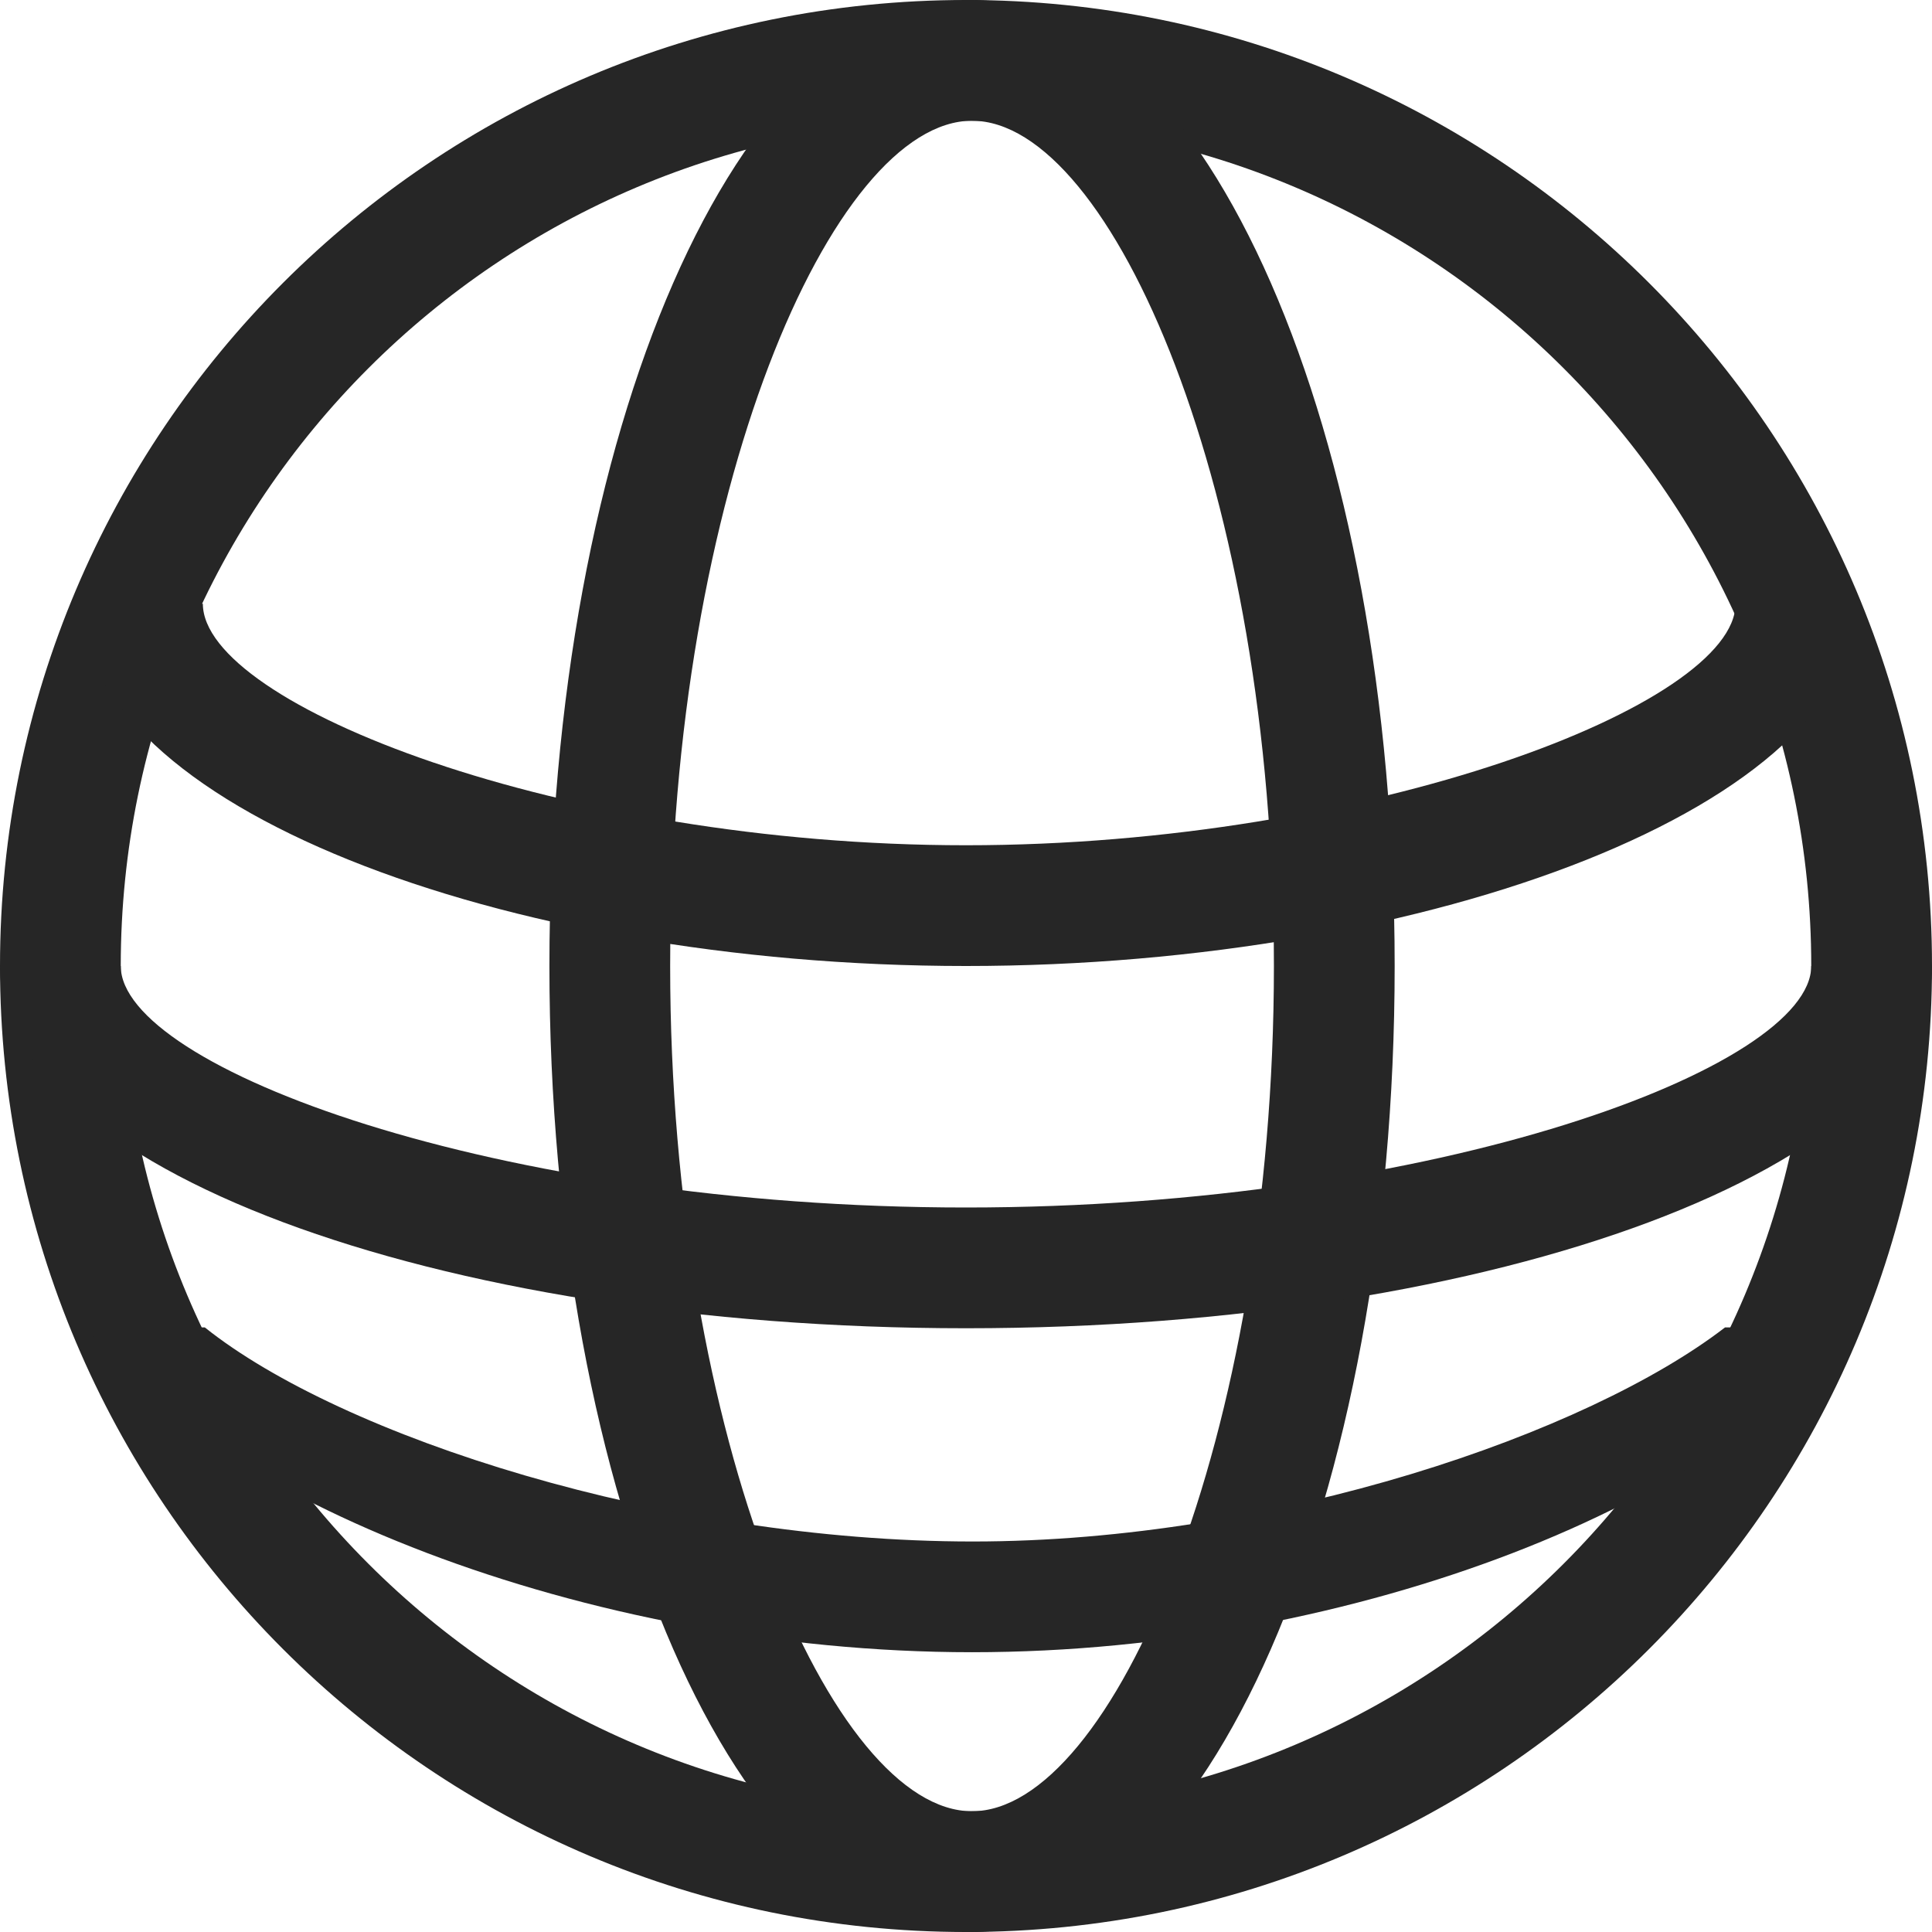
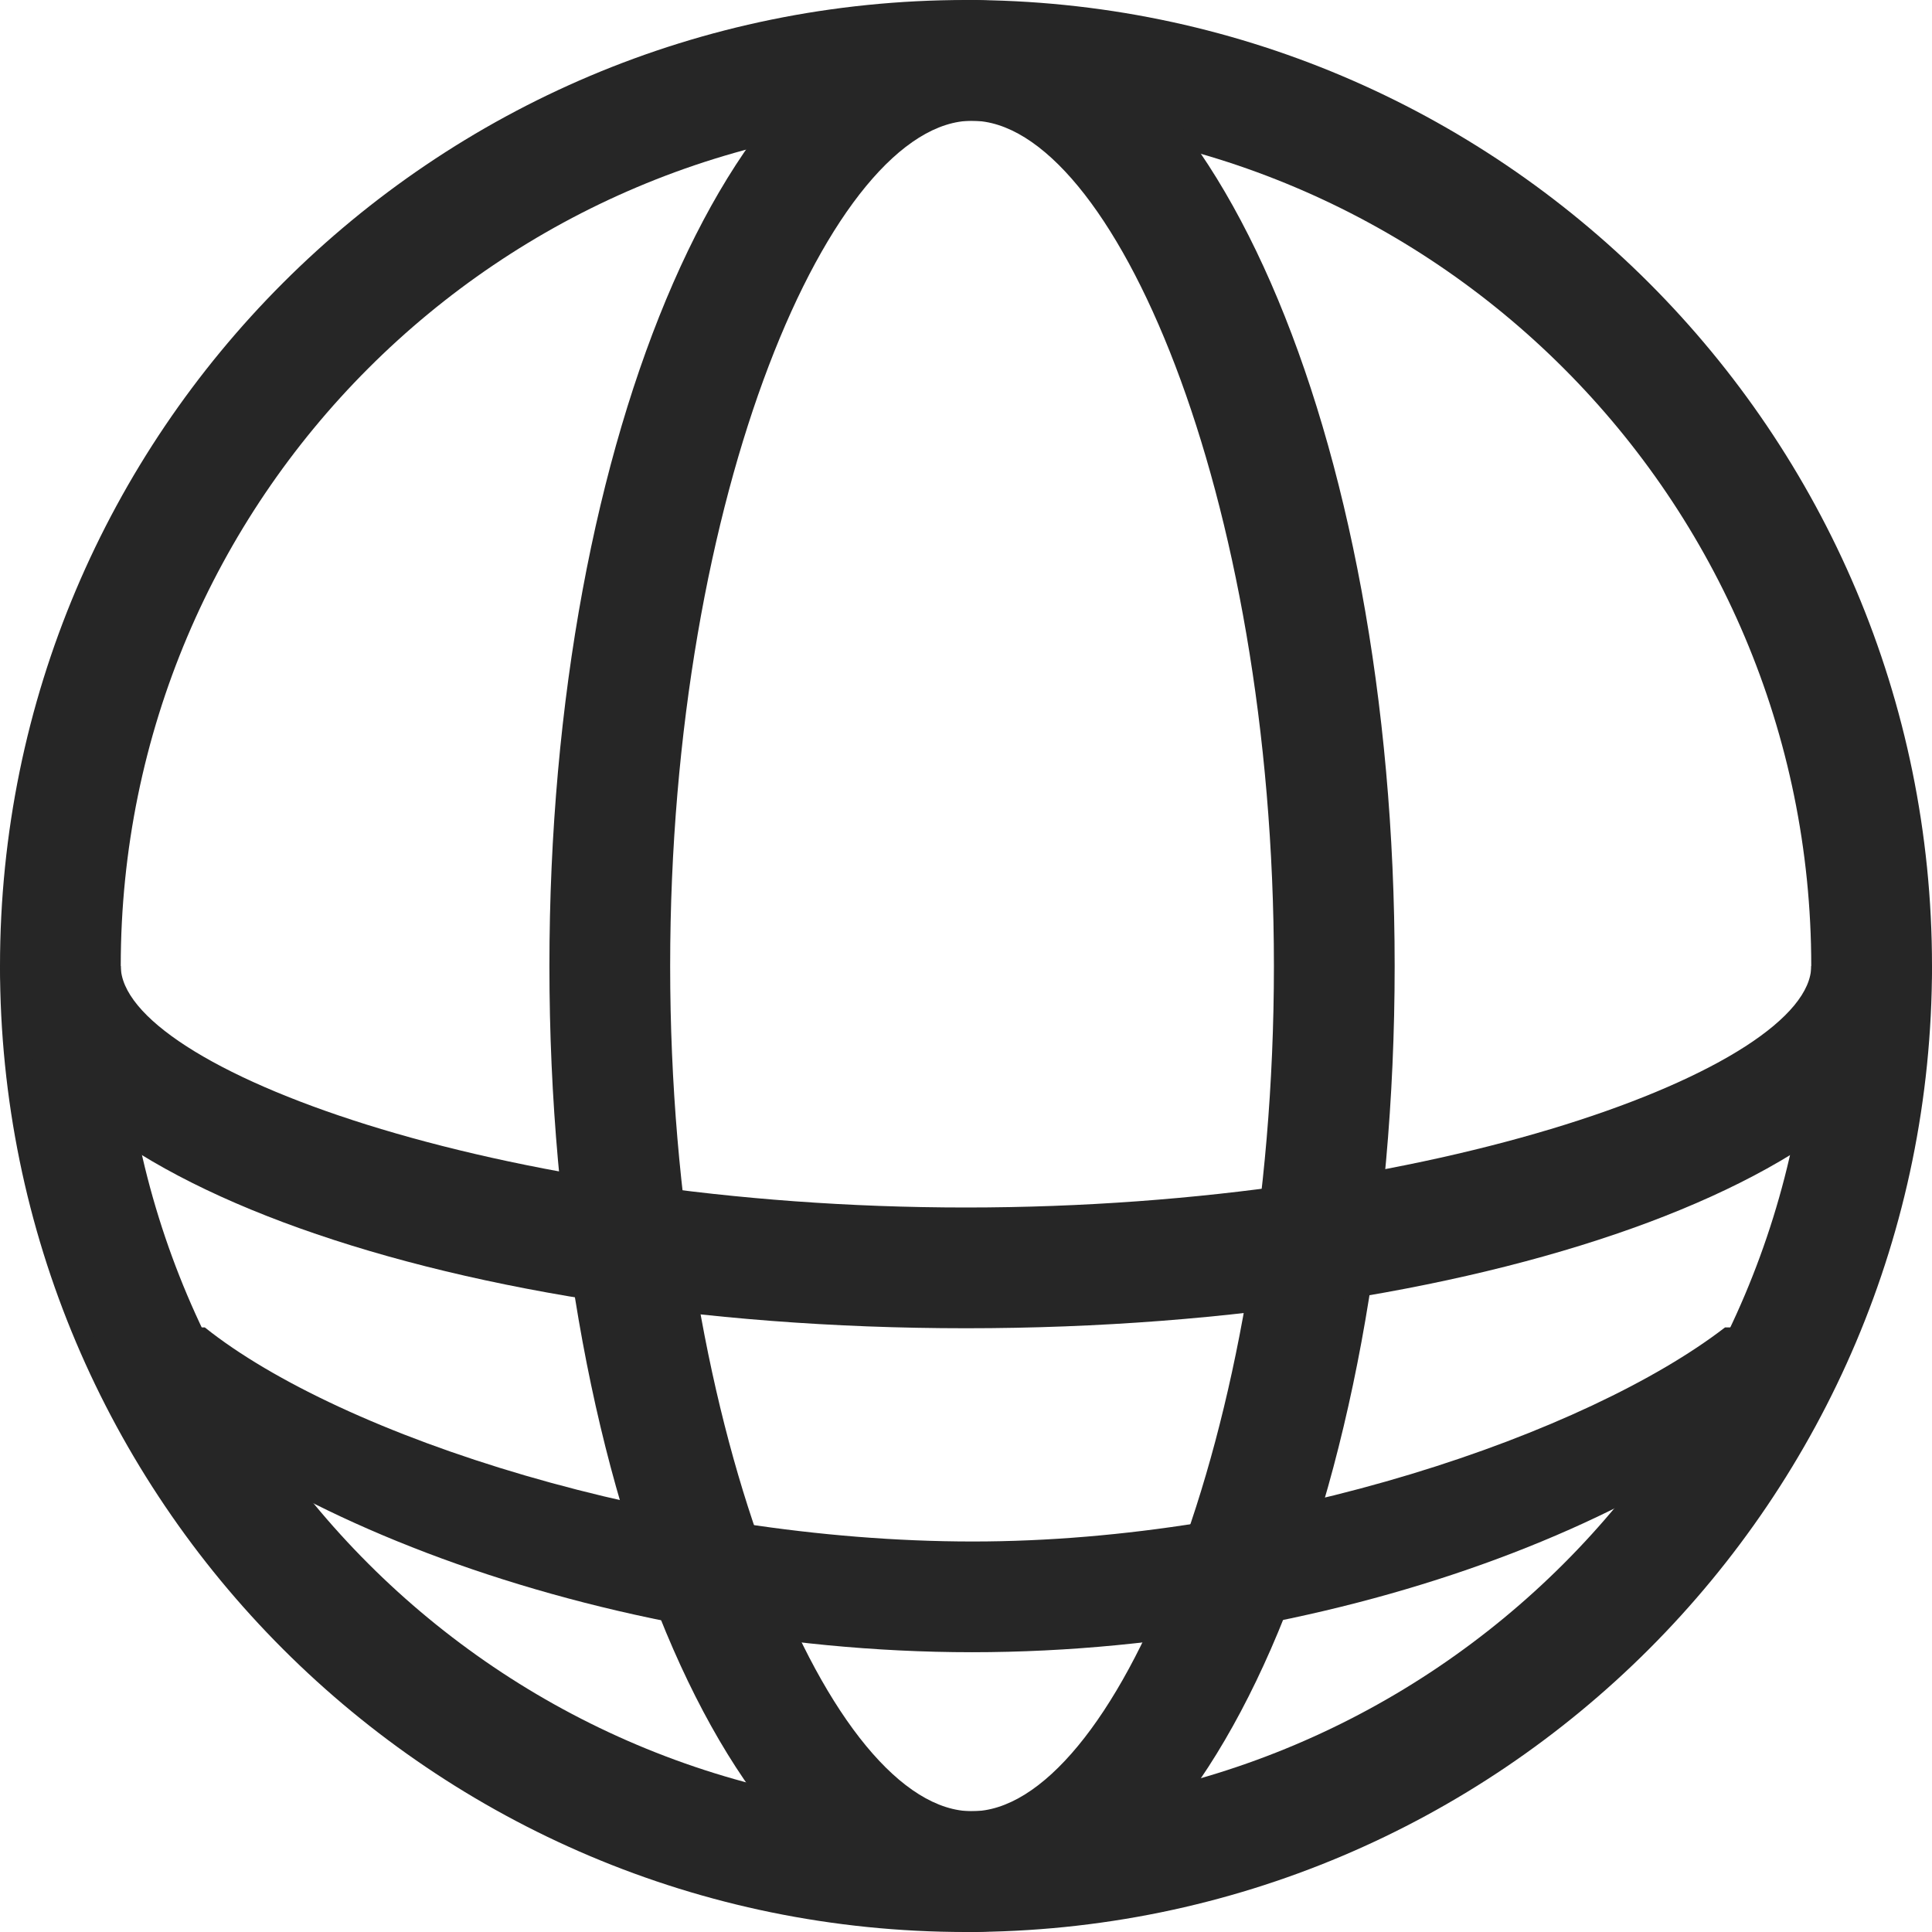
<svg xmlns="http://www.w3.org/2000/svg" width="16px" height="16px" viewBox="0 0 16 16" version="1.1">
  <title>球形检验</title>
  <g id="页面-5" stroke="none" stroke-width="1" fill="none" fill-rule="evenodd">
    <g id="编组" transform="translate(0, -0)">
      <rect id="矩形" stroke="#979797" fill="#D8D8D8" opacity="0" x="0.5" y="0.5" width="15" height="15" />
      <g id="编组-2" fill="#262626" fill-rule="nonzero">
        <path d="M8,0 C12.418,0 16,3.582 16,8 C16,12.418 12.418,16 8,16 C3.582,16 0,12.418 0,8 C0,3.582 3.582,0 8,0 Z M8,1 C4.134,1 1,4.134 1,8 C1,11.866 4.134,15 8,15 C11.866,15 15,11.866 15,8 C15,4.134 11.866,1 8,1 Z" id="椭圆形" />
        <path d="M8.05,4.5 C12.468,4.5 16.05,6.067 16.05,8 C16.05,9.933 12.468,11.5 8.05,11.5 C3.632,11.5 0.05,9.933 0.05,8 C0.05,6.067 3.632,4.5 8.05,4.5 Z M8.05,5.5 C4.125,5.5 1.05,6.845 1.05,8 C1.05,9.155 4.125,10.5 8.05,10.5 C11.975,10.5 15.05,9.155 15.05,8 C15.05,6.845 11.975,5.5 8.05,5.5 Z" id="椭圆形" transform="translate(8.05, 8) rotate(-270) translate(-8.05, -8) " />
        <path d="M8.05,13.683 C4.826,13.683 1.674,12.385 0.716,10.993 L1.696,10.993 C2.829,11.898 5.512,12.766 8.057,12.766 C10.564,12.766 13.15,11.869 14.286,10.993 L15.297,10.993 C14.361,12.385 11.274,13.683 8.05,13.683 Z" id="形状结合" />
-         <path d="M8,7 C11.342,7 14.373,5.837 14.373,5 L15.373,5 C15.373,6.657 11.866,8 8,8 C4.134,8 0.68,6.657 0.68,5 L1.68,5 C1.68,5.837 4.658,7 8,7 Z" id="形状结合" />
        <path d="M8,10 C11.899,10 15,8.837 15,8 L16,8 C16,9.657 12.418,11 8,11 C3.582,11 0,9.657 0,8 L1,8 C1,8.837 4.101,10 8,10 Z" id="形状结合" />
      </g>
    </g>
  </g>
</svg>